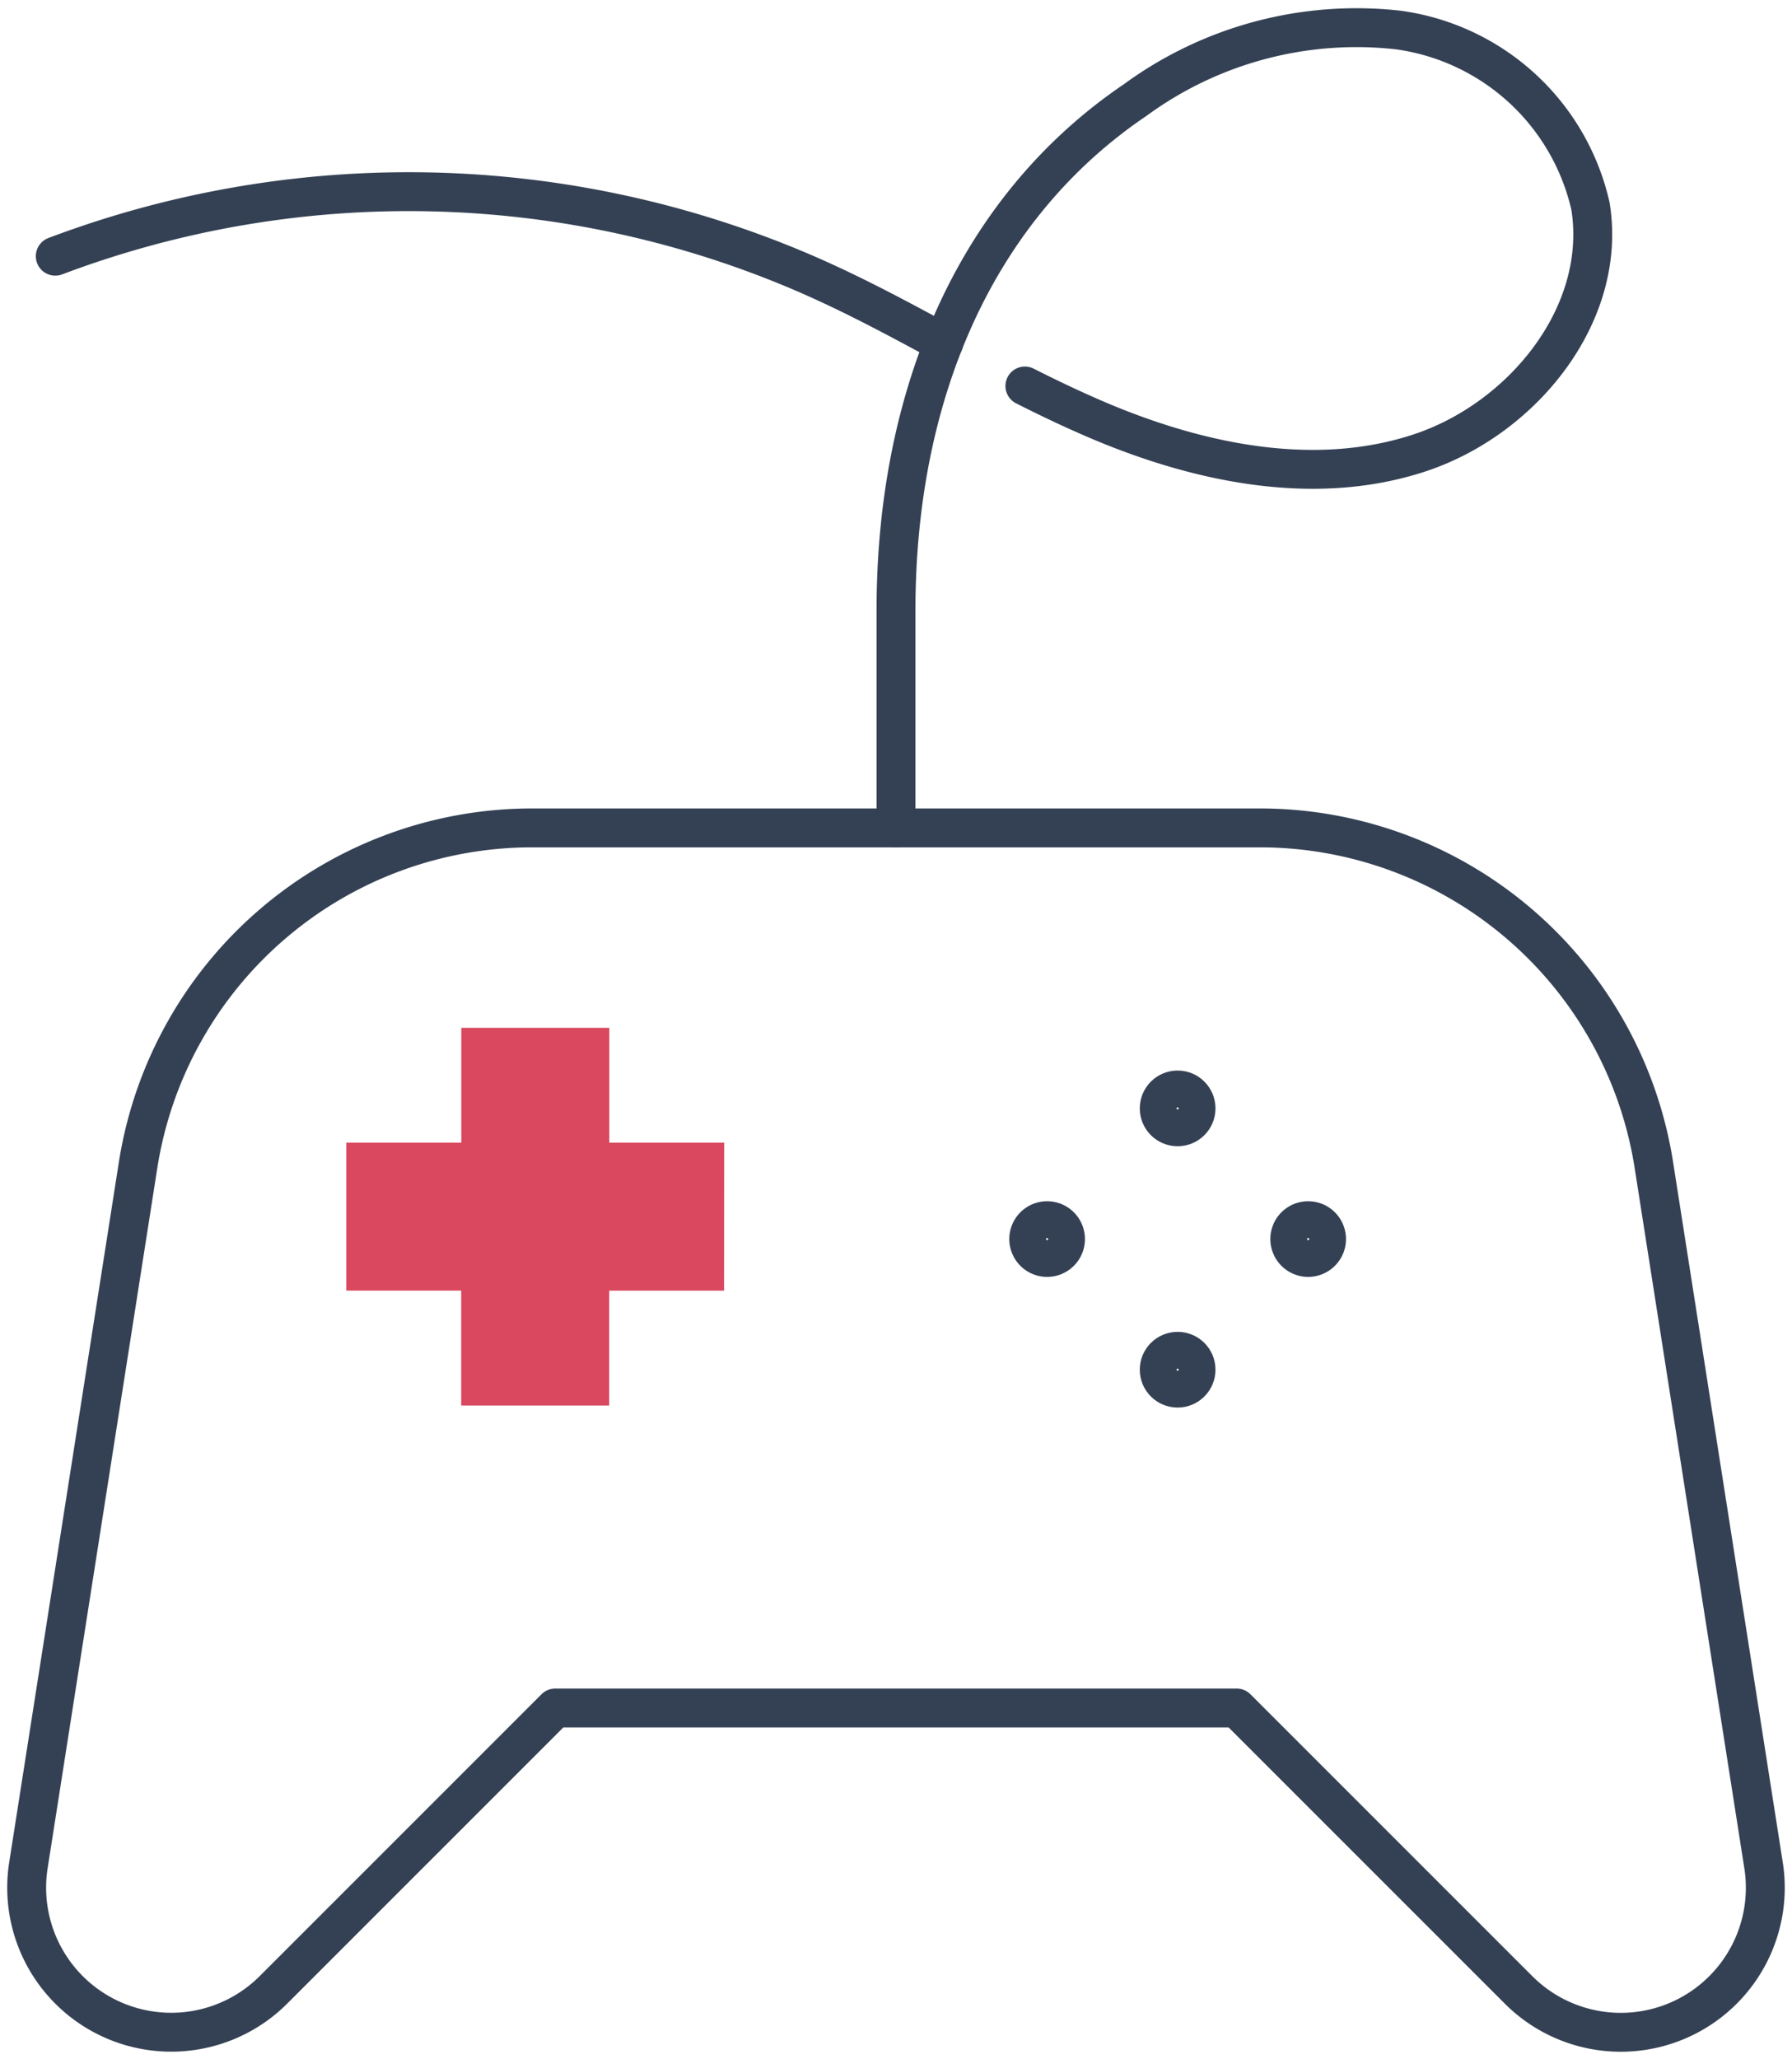
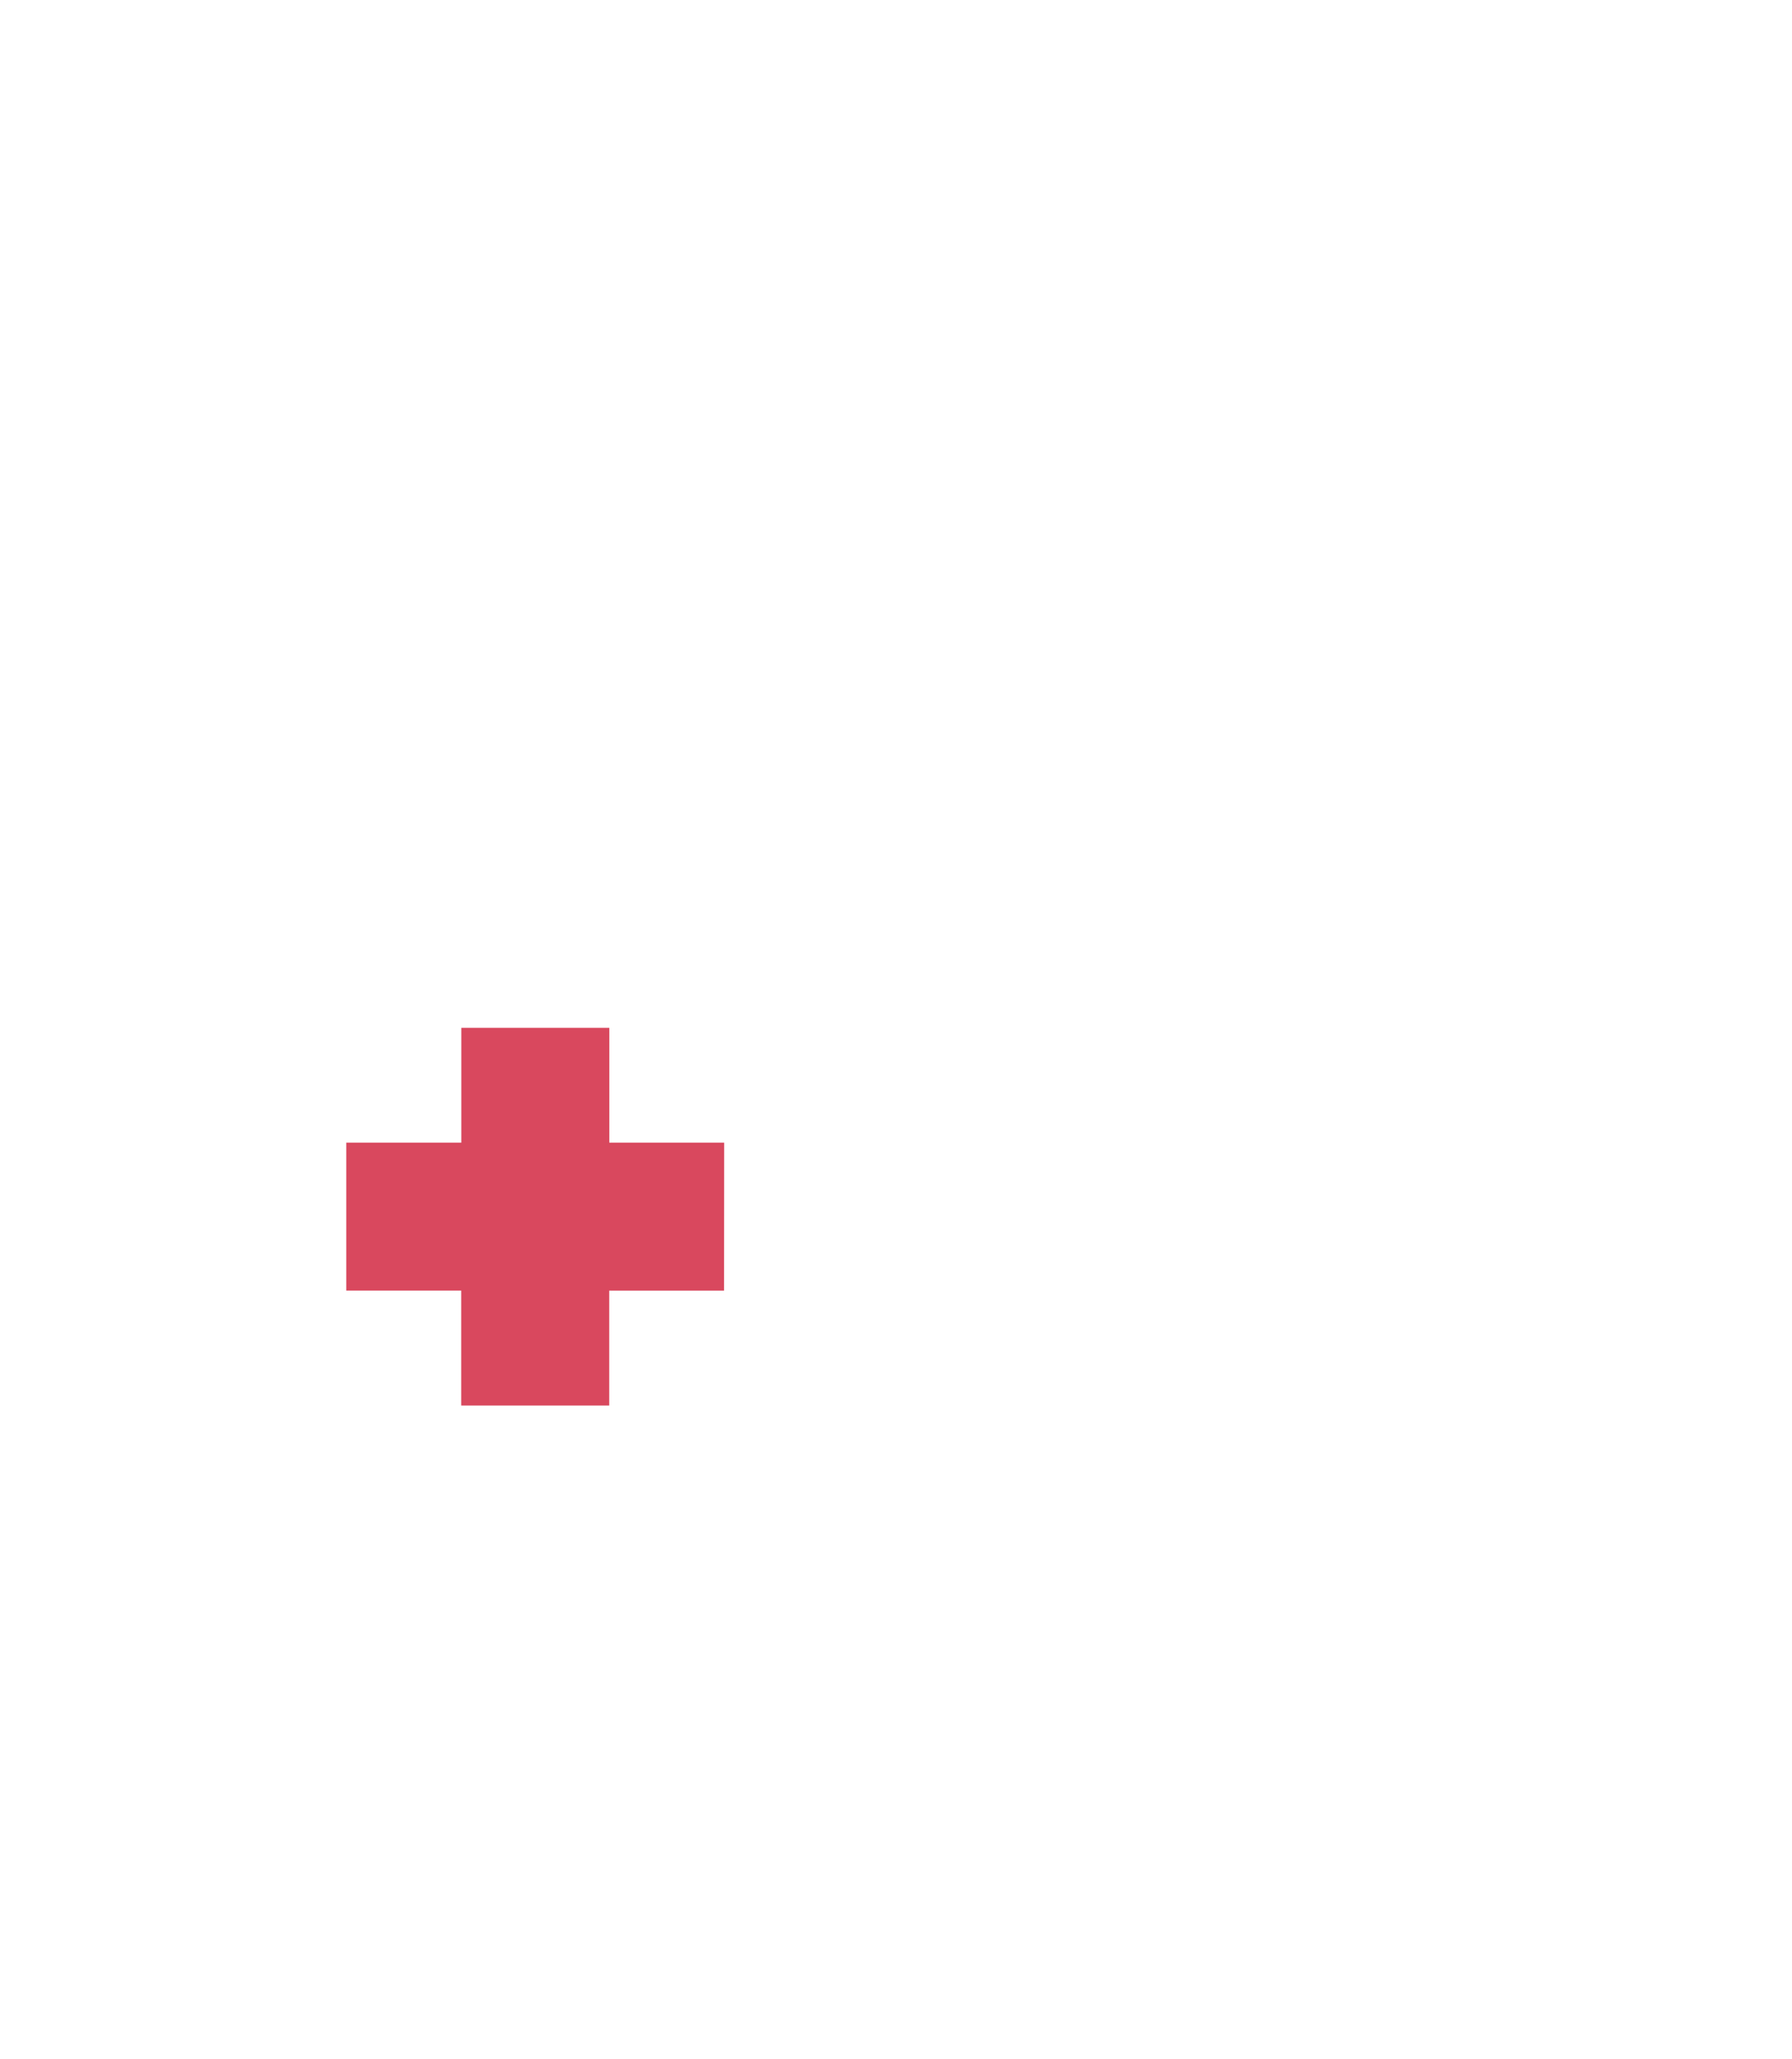
<svg xmlns="http://www.w3.org/2000/svg" width="48.76" height="56.023" viewBox="0 0 48.76 56.023">
  <defs>
    <clipPath id="a">
-       <rect width="48.76" height="56.023" fill="none" />
-     </clipPath>
+       </clipPath>
  </defs>
  <path d="M17.182,23.6H14.056V20.477H10.029V23.6H6.9v4.026h3.126v3.127h4.027V27.628h3.126Z" transform="translate(2.523 7.485)" fill="#d9485e" />
  <g transform="translate(0 0)">
    <g clip-path="url(#a)">
      <path d="M47.793,44.718,44.809,25.669a10.855,10.855,0,0,0-10.723-9.175h-19.8A10.855,10.855,0,0,0,3.564,25.669L.58,44.718a3.933,3.933,0,0,0,6.666,3.389l7.67-7.67h18.54l7.671,7.67A3.932,3.932,0,0,0,47.793,44.718Z" transform="translate(0.193 6.029)" fill="none" stroke="#344154" stroke-linecap="round" stroke-linejoin="round" stroke-width="1.058" />
      <circle cx="0.501" cy="0.501" r="0.501" transform="translate(31.542 29.653)" fill="none" stroke="#344154" stroke-linecap="round" stroke-linejoin="round" stroke-width="1.058" />
      <circle cx="0.501" cy="0.501" r="0.501" transform="translate(31.542 36.762)" fill="none" stroke="#344154" stroke-linecap="round" stroke-linejoin="round" stroke-width="1.058" />
      <path d="M26.2,25.32a.5.5,0,1,1,.5-.5A.5.5,0,0,1,26.2,25.32Z" transform="translate(9.395 8.889)" fill="none" stroke="#344154" stroke-linecap="round" stroke-linejoin="round" stroke-width="1.058" />
-       <path d="M21,25.32a.5.5,0,1,1,.5-.5A.5.5,0,0,1,21,25.32Z" transform="translate(7.492 8.889)" fill="none" stroke="#344154" stroke-linecap="round" stroke-linejoin="round" stroke-width="1.058" />
      <path d="M25.273,7.939C24,7.255,22.922,6.669,21.6,6.087a27.228,27.228,0,0,0-20.5-.513" transform="translate(0.404 1.396)" fill="none" stroke="#344154" stroke-linecap="round" stroke-linejoin="round" stroke-width="1.058" />
      <path d="M17.854,22.33V16.414c0-5.915,2.186-10.961,6.508-13.885A10.192,10.192,0,0,1,31.516.623a6.227,6.227,0,0,1,5.234,4.79c.475,2.928-1.838,5.79-4.655,6.717s-5.929.294-8.664-.855c-.7-.295-1.39-.623-2.07-.967" transform="translate(6.526 0.193)" fill="none" stroke="#344154" stroke-linecap="round" stroke-linejoin="round" stroke-width="1.058" />
    </g>
  </g>
</svg>